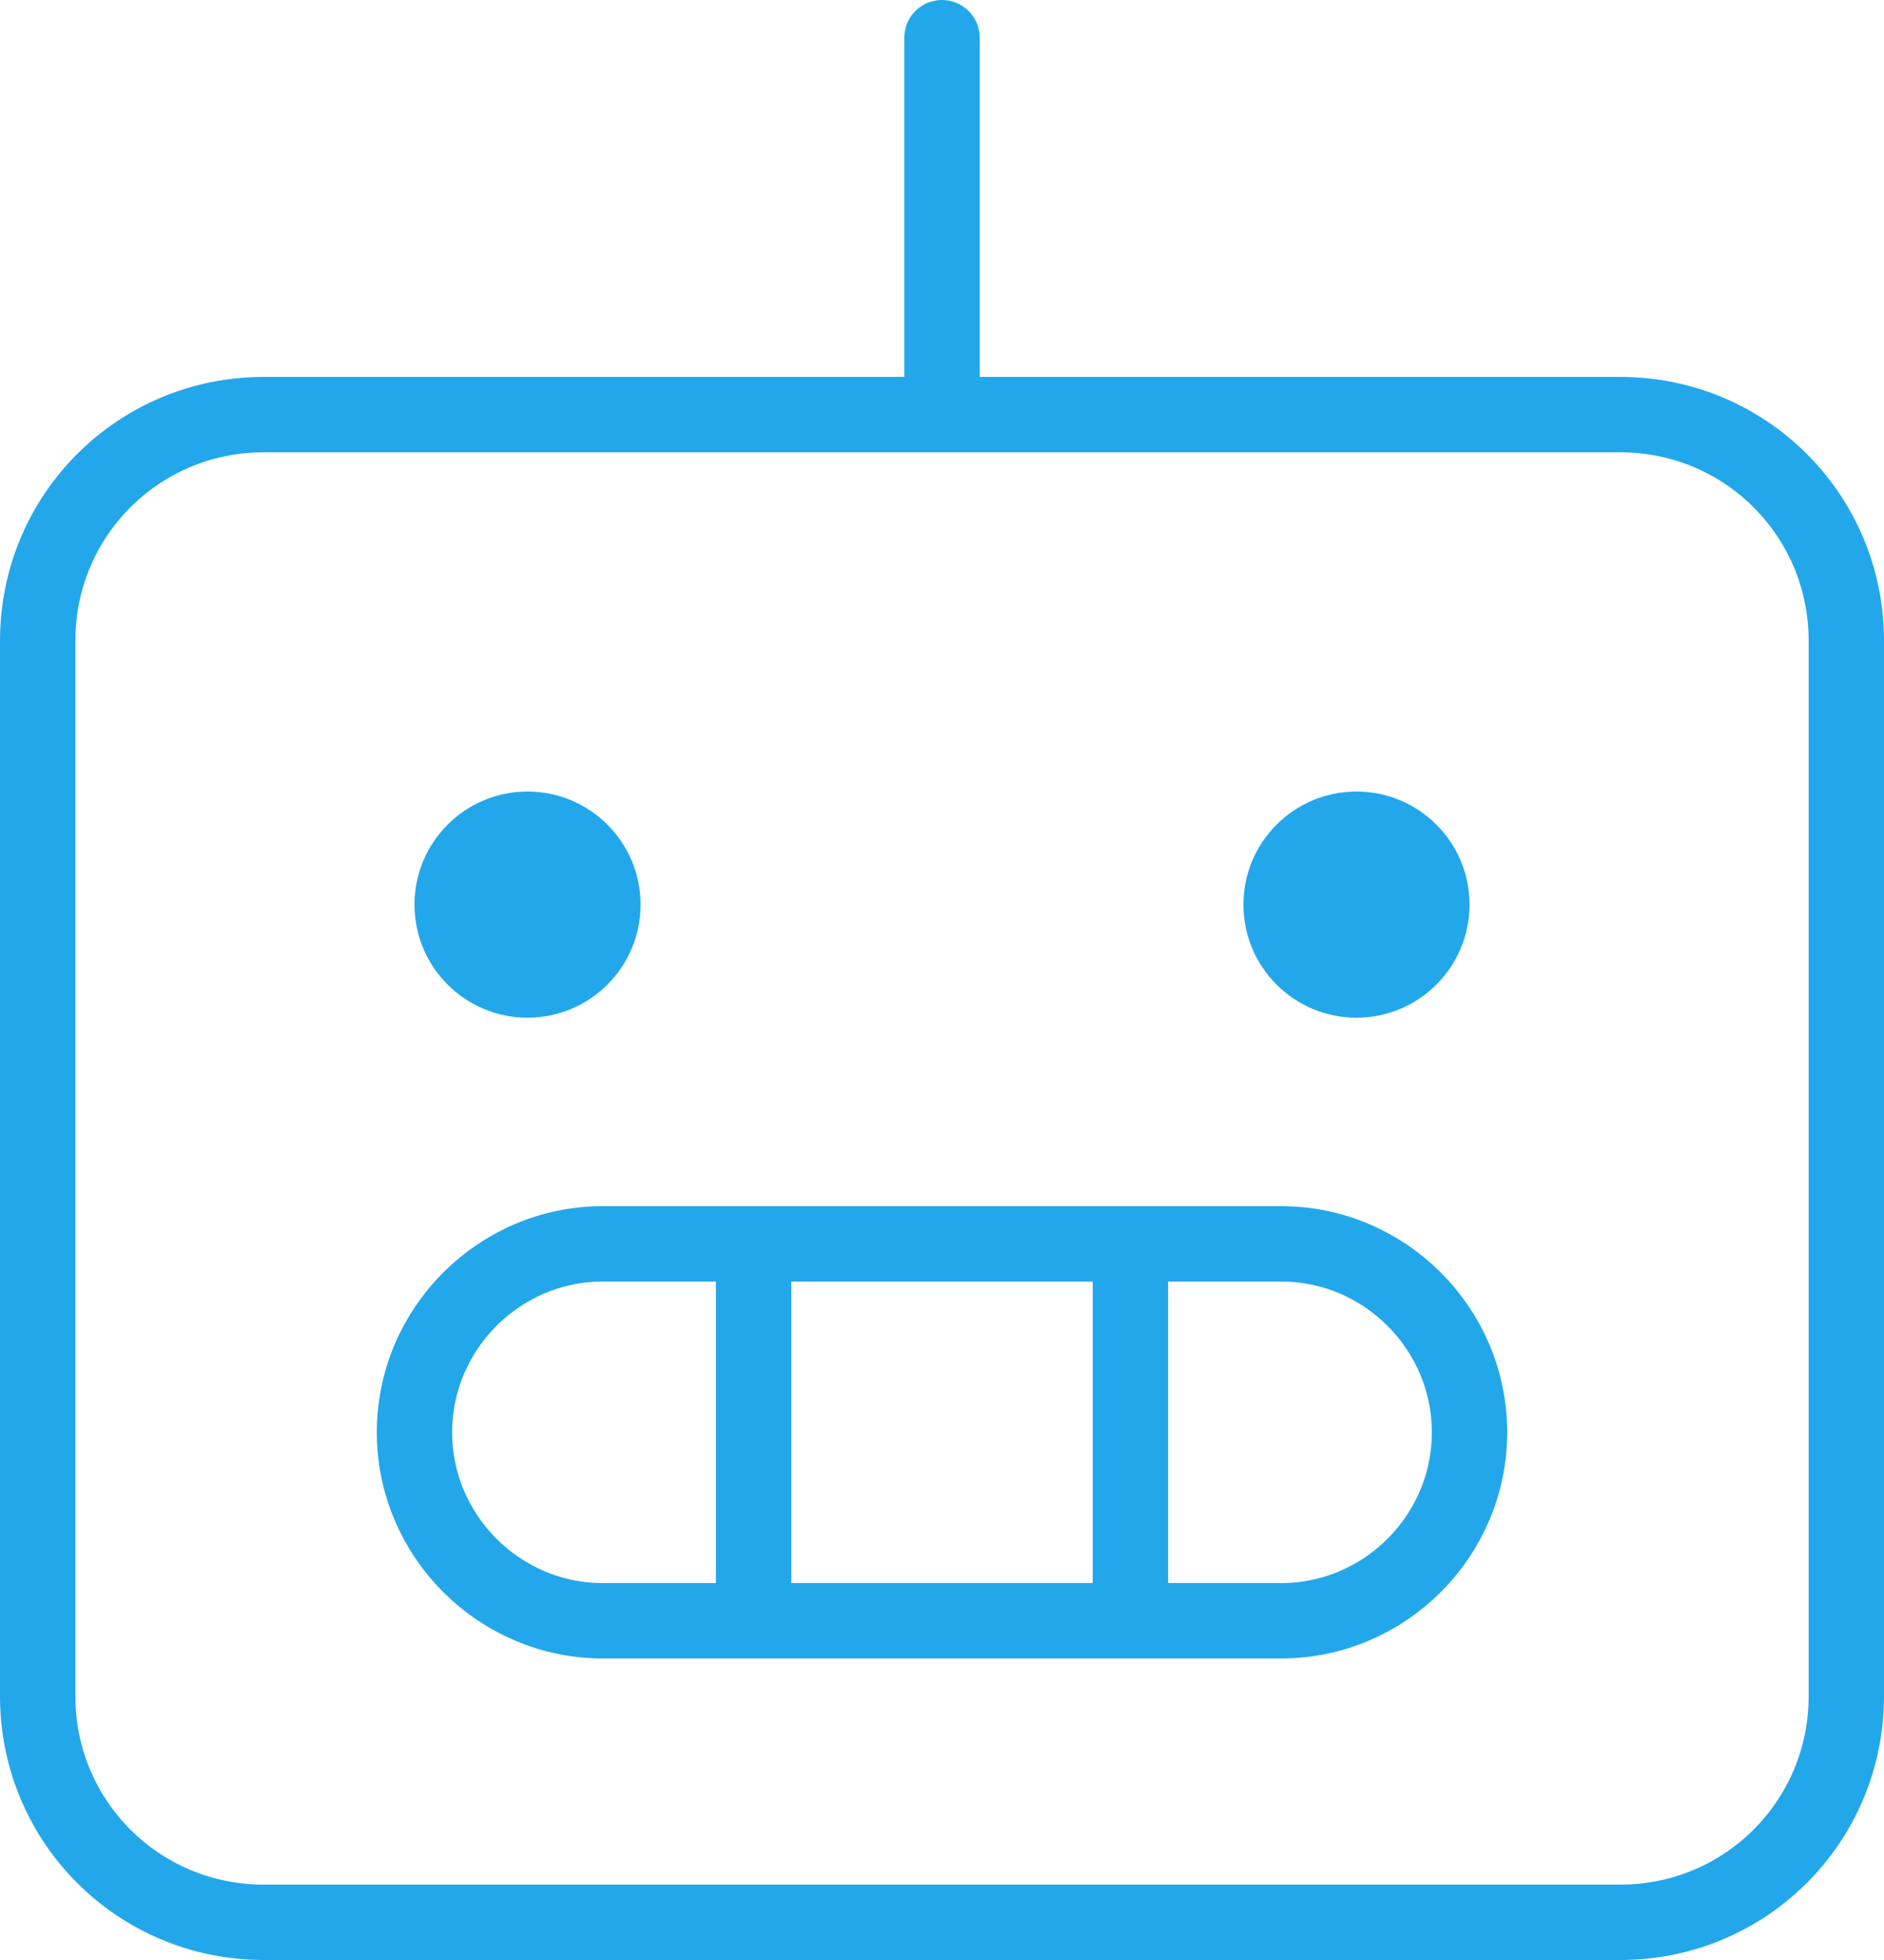
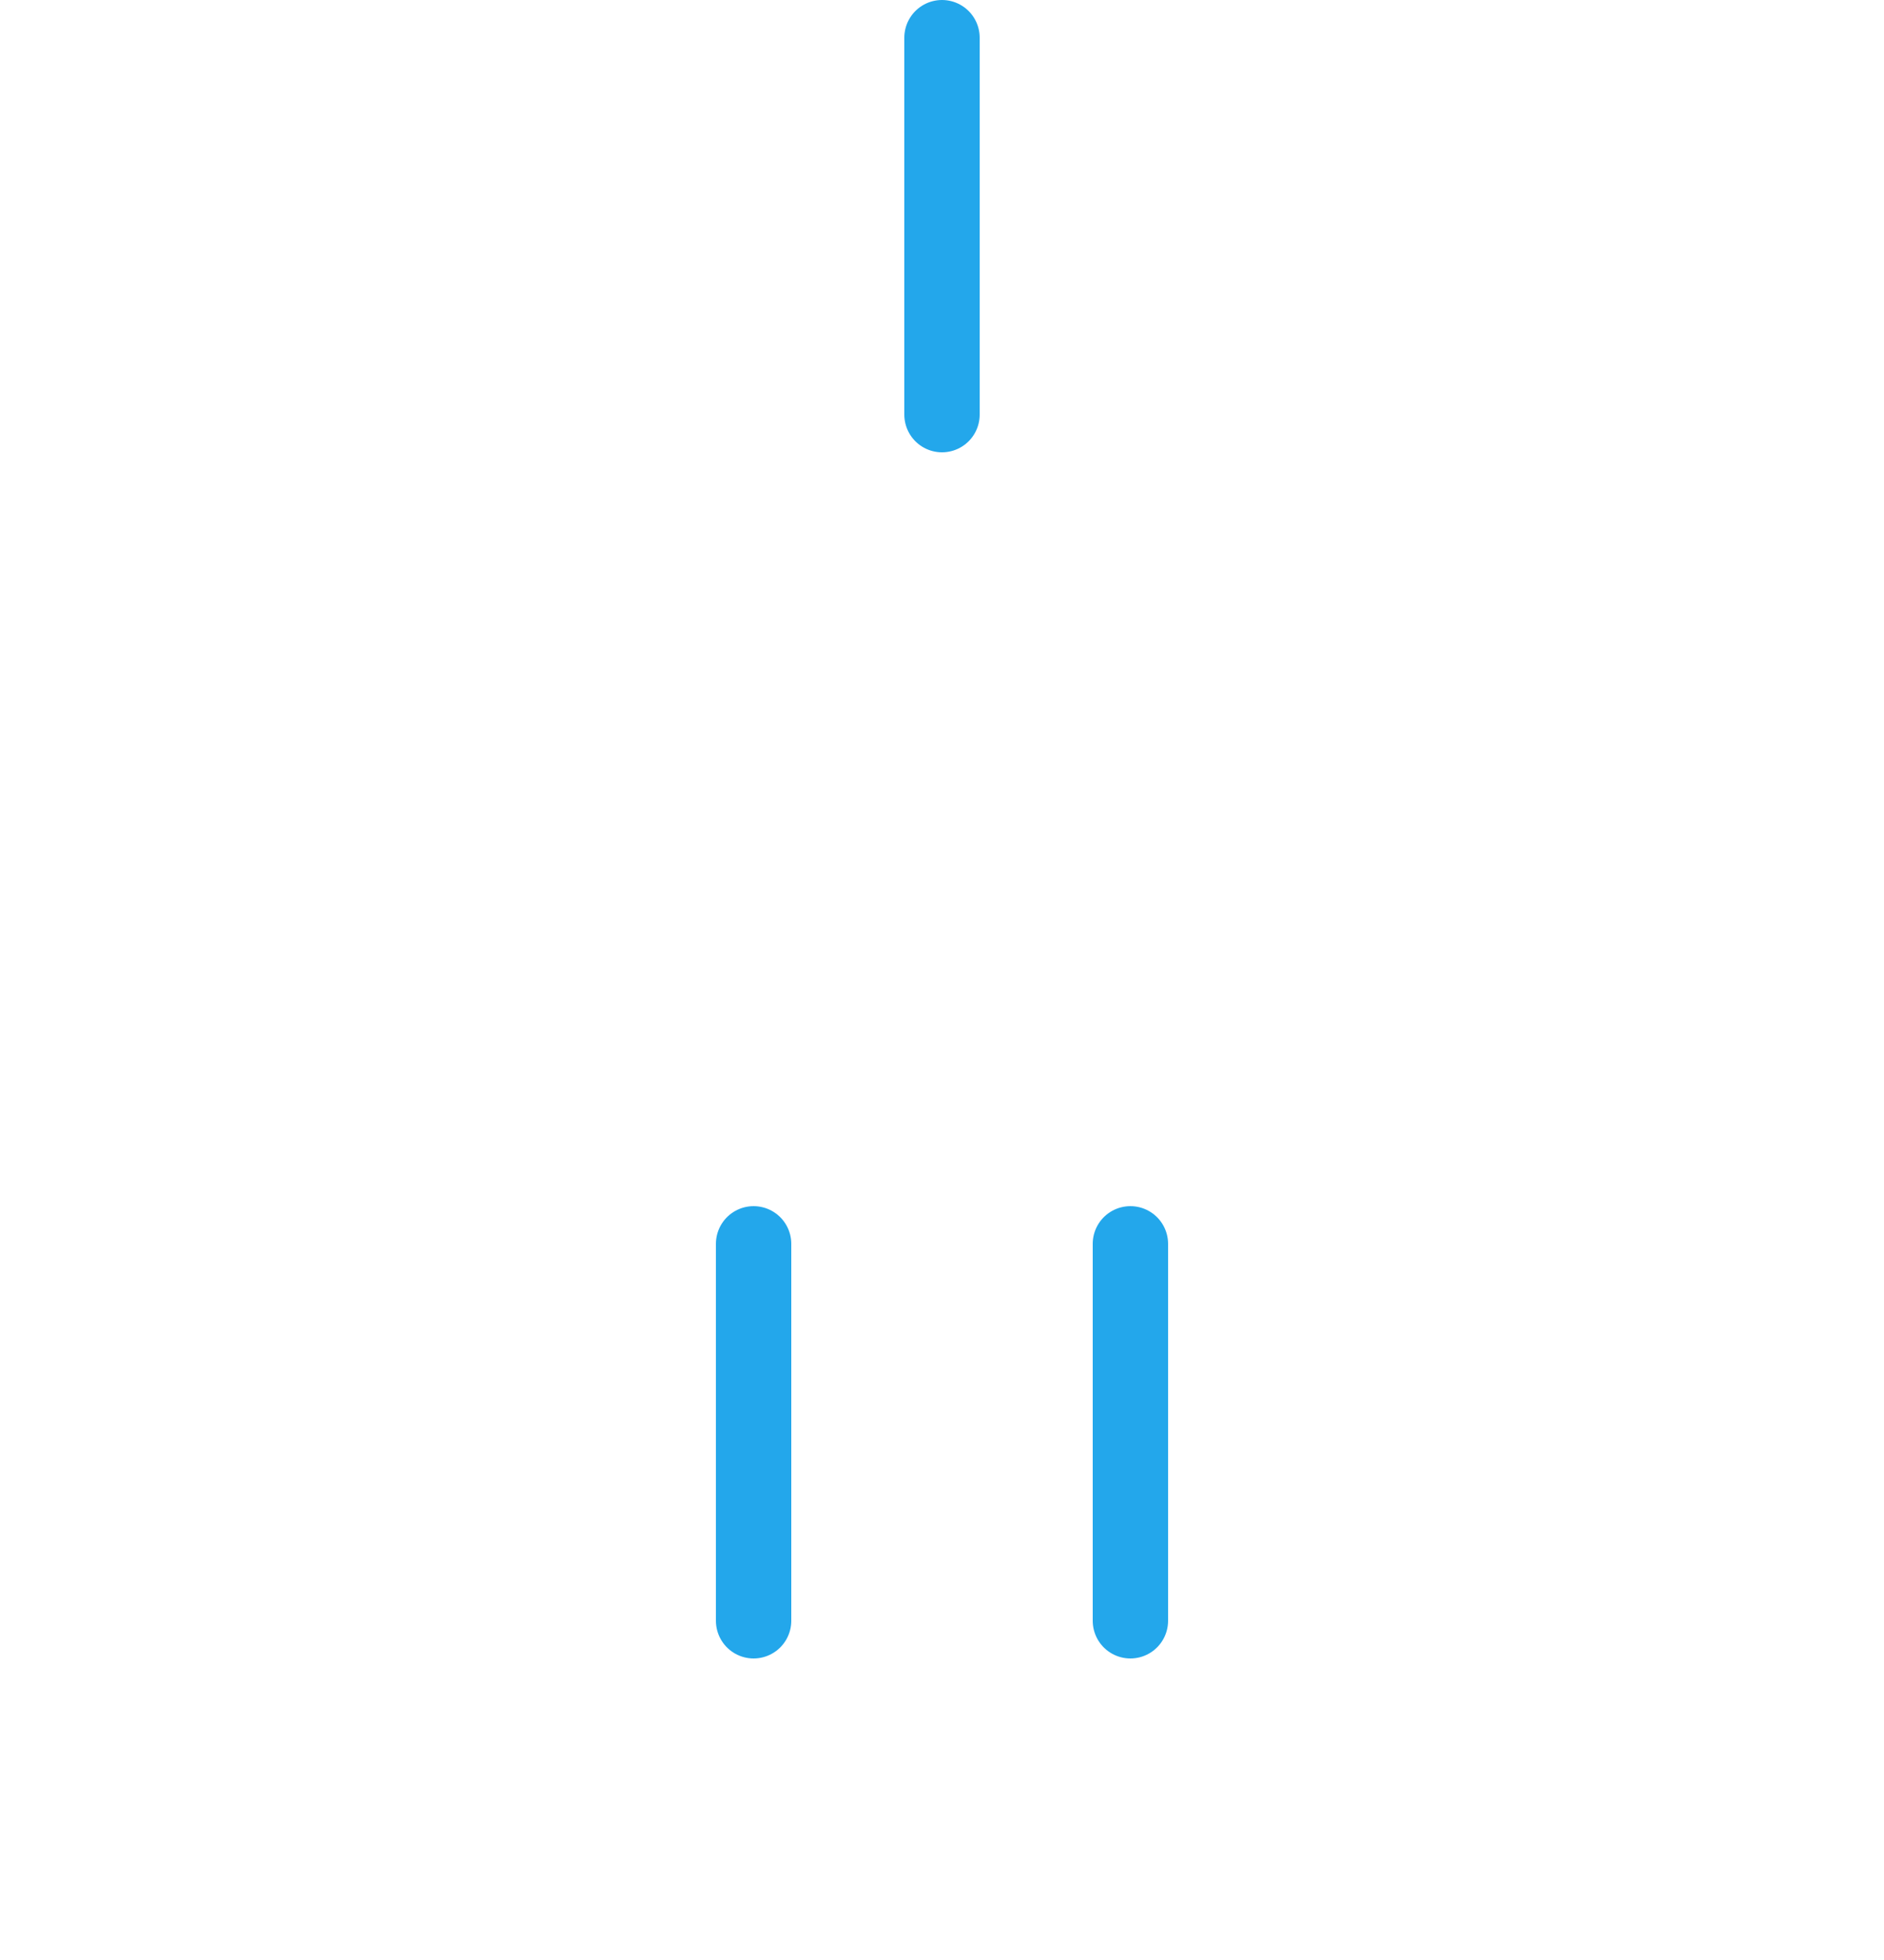
<svg xmlns="http://www.w3.org/2000/svg" version="1.1" id="Calque_1" x="0px" y="0px" viewBox="0 0 200 208" style="enable-background:new 0 0 200 208;" xml:space="preserve">
  <style type="text/css">
	.st0{fill:none;stroke:#23A7EB;stroke-width:8;stroke-linecap:round;stroke-linejoin:round;}
	.st1{fill:#23A7EB;}
</style>
  <g>
-     <path class="st0" d="M28,44h144c13.3,0,24,10.7,24,24v112c0,13.3-10.7,24-24,24H28c-13.3,0-24-10.7-24-24V68C4,54.7,14.7,44,28,44z   " />
-     <path class="st0" d="M64,132h72c11,0,20,9,20,20l0,0c0,11-9,20-20,20H64c-11,0-20-9-20-20l0,0C44,141,53,132,64,132z" />
    <line class="st0" x1="120" y1="132" x2="120" y2="172" />
    <line class="st0" x1="80" y1="132" x2="80" y2="172" />
    <line class="st0" x1="100" y1="44" x2="100" y2="4" />
  </g>
  <g>
-     <circle class="st1" cx="56" cy="96" r="12" />
-     <circle class="st1" cx="144" cy="96" r="12" />
-   </g>
+     </g>
</svg>